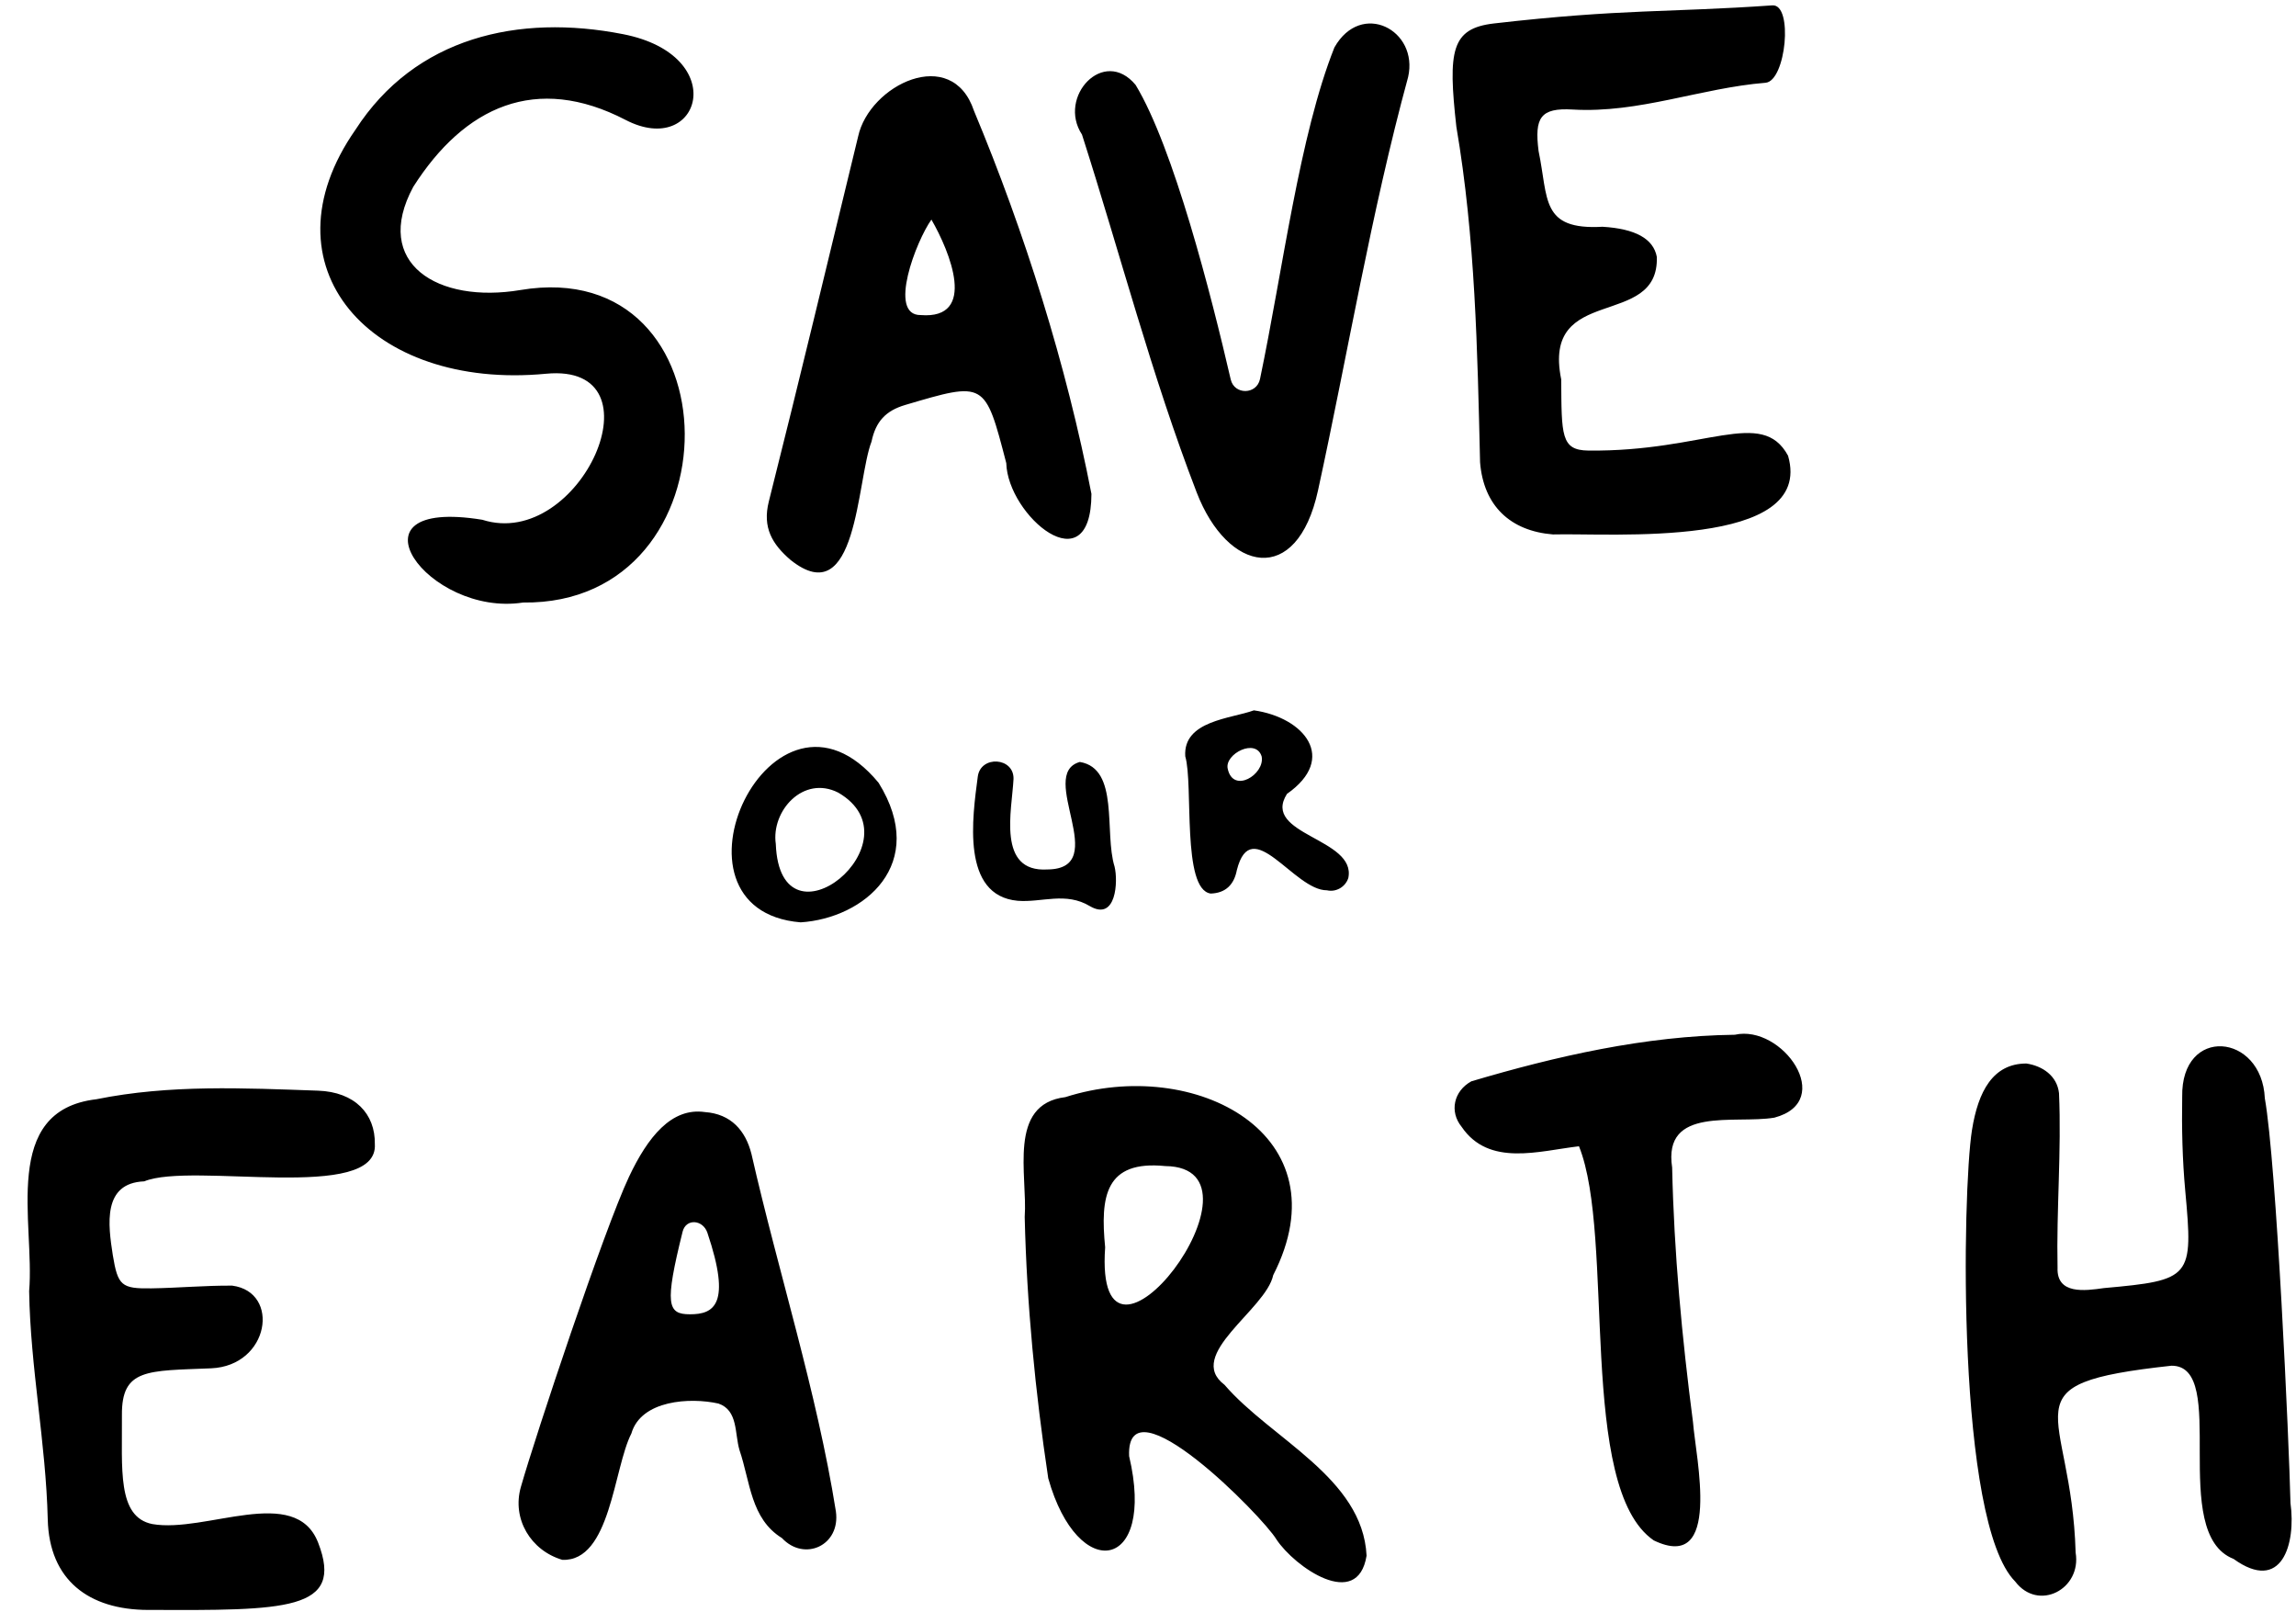
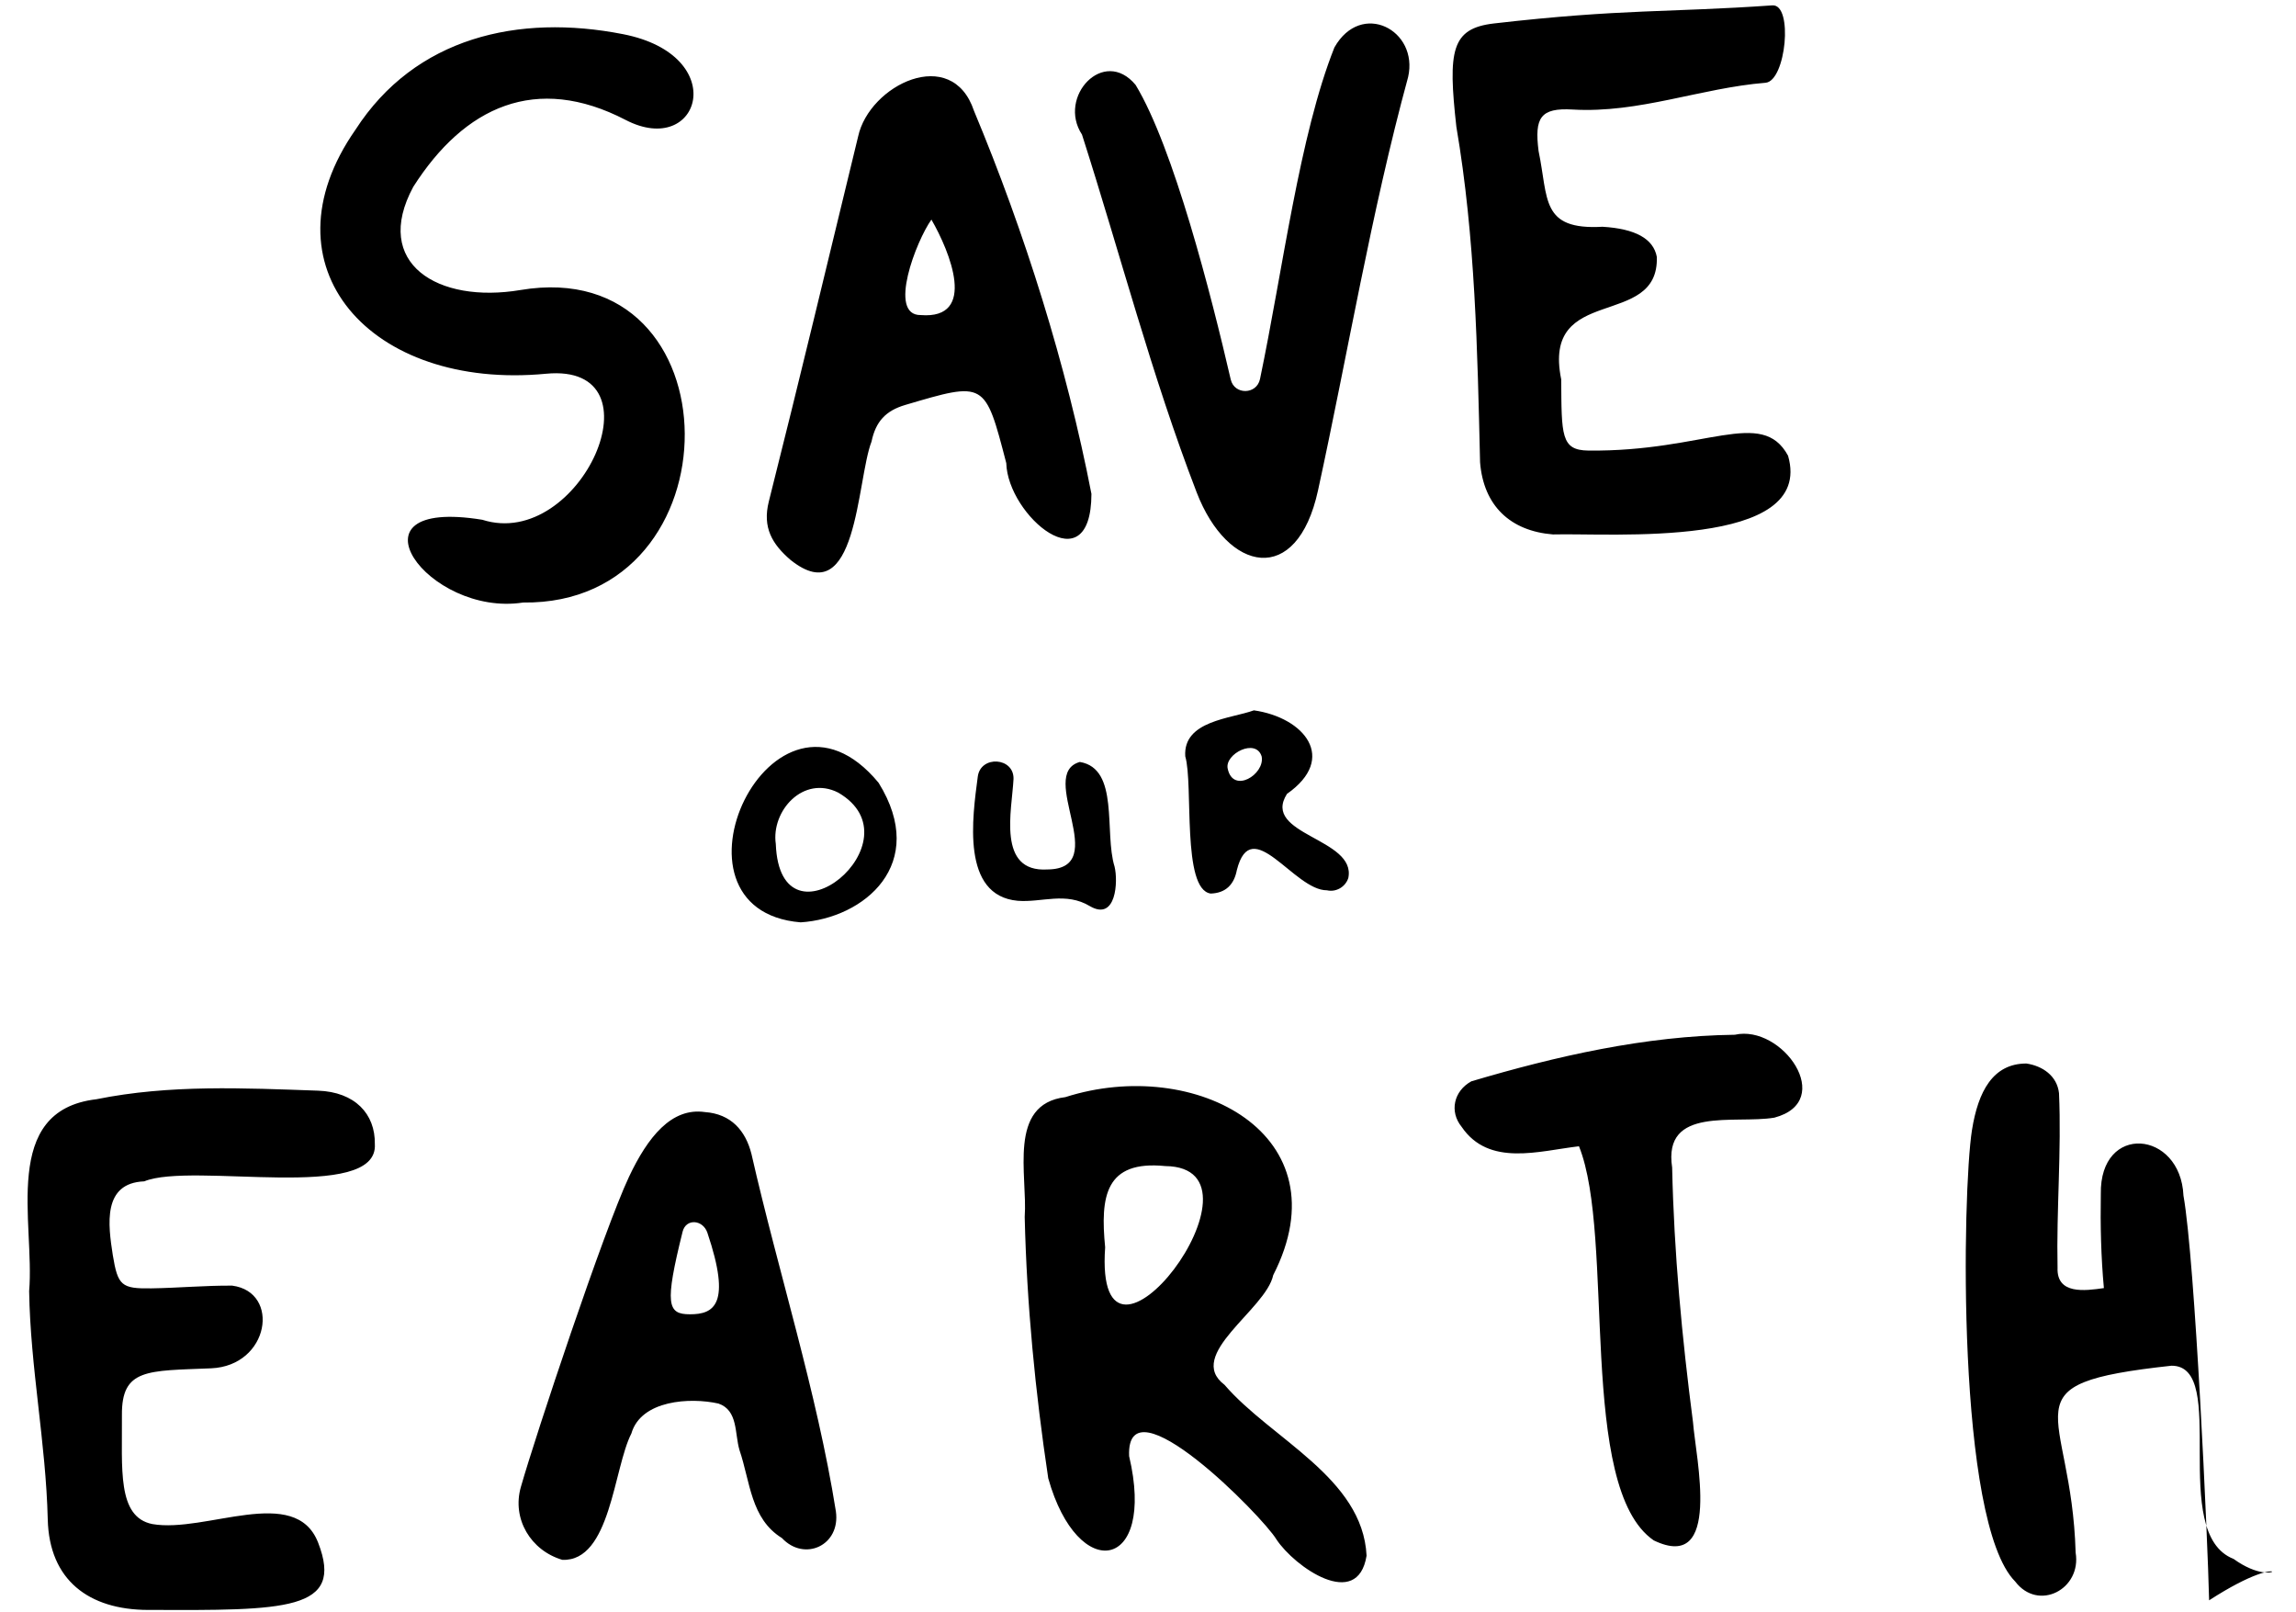
<svg xmlns="http://www.w3.org/2000/svg" height="420.9" preserveAspectRatio="xMidYMid meet" version="1.0" viewBox="-7.2 -1.4 599.6 420.9" width="599.6" zoomAndPan="magnify">
  <g id="change1_1">
-     <path d="M576.1,405.66c-17.19-6.71-0.97-50.52-16.22-50.45c-44.31,4.84-26.1,10.47-25.03,48.79c1.61,9.58-9.75,15.51-15.79,7.55 c-15.41-15.53-13.81-102.01-11.28-117.87c1.61-10.11,5.48-17.38,14.21-17.38c4.19,0.62,8.01,3.19,8.52,7.74 c0.67,15.11-0.7,30.42-0.38,45.59c-0.26,7.03,7.11,6.03,12.1,5.31c22.94-2.06,23.34-2.7,21.25-25.39 c-0.75-8.15-0.94-16.38-0.8-24.56c-0.33-18.62,20.82-16.66,21.58,0.4c3.04,17.1,6.34,89.92,6.7,105.69 C592.44,401.78,588.68,414.73,576.1,405.66z M349.68,404.82c-2.34,14.46-18.8,2.92-23.53-4.24c-3.58-6.02-39.36-42.35-38.48-21.76 c7.1,30.06-13.37,33.43-21.12,5.79c-3.4-22.64-5.61-45.37-6.15-68.24c0.79-10.87-4.55-29.46,10.61-31.29 c33.92-10.85,73.04,9.82,54.29,46.48c-1.9,9.04-23.09,20.82-12.72,28.64C324.74,374.35,348.69,384.42,349.68,404.82z M297.11,303.08 c-15.69-1.56-17,7.91-15.7,21.21C278.37,367.48,327.2,303.41,297.11,303.08z M128.71,74.33c-21.54,3.62-38.78-6.92-27.99-26.94 c13.37-20.97,32.06-29.62,55.47-17.47c19.48,10.11,27.69-16.84-0.68-22.4c-27.36-5.37-54.31,0.82-69.87,24.94 c-24.91,35.65,3.88,68.12,49.75,63.73c30.96-2.97,8.97,46.32-16.63,38.13c-37.01-6.02-14.16,25.46,10.64,21.61 C186.05,156.64,185.57,64.78,128.71,74.33z M75.85,283.39c-19.32-0.67-38.7-1.64-57.88,2.24c-25.16,2.94-16.04,32.3-17.56,50.11 c0.32,19.98,4.38,39.65,4.86,59.58c0.38,15.91,10.75,23.61,26.16,23.66c35.94,0.12,51.4,0.3,44.45-17.57 c-5.97-15.35-29.37-2.42-43.29-4.85c-9.28-1.85-7.84-14.55-7.95-28.45c-0.1-12.22,6.66-11.53,23.26-12.22 c15.3-0.63,18.22-19.93,5.54-21.59c-7.03-0.05-14.06,0.6-21.09,0.71c-7.86,0.12-8.78-0.72-10.09-8.67 c-1.24-7.97-2.73-18.84,8.21-19.27c12.49-5.17,61.22,5.72,60.22-9.75C90.82,289.44,85.47,283.73,75.85,283.39z M379.32,119.32 c0.91,11.33,7.88,17.93,19.03,18.83c14.83-0.43,68.45,3.93,61.4-20.56c-6.91-12.69-21.57-0.99-52.15-1.34 c-7.19-0.08-6.99-4-7.09-18.6c-5.14-25.14,25.59-12.89,24.97-31.98c-0.9-4.74-5.59-7.34-14.17-7.86 c-16.25,0.92-14.1-7.34-16.71-19.77c-1.1-8.7,0.45-11.34,8.91-10.84c17.32,1.02,33.43-5.62,50.36-6.99 c5.34-0.43,7.3-20.59,1.78-20.21c-27.03,1.9-39.13,0.86-72.68,4.72c-11.19,1.29-12.06,7.08-9.84,26.97 C378.08,60.7,378.63,90.01,379.32,119.32z M229.2,104.34c-5.12,1.51-7.71,4.35-8.8,9.56c-3.93,10.17-3.63,44.91-21.16,30.9 c-4.73-4.08-7.39-8.4-5.66-15.26c8-31.71,15.6-63.52,23.32-95.3c2.91-13.44,24.47-24.03,30.26-6.69 c13.26,31.73,24.17,66.5,30.67,100.01c-0.08,24.16-21.87,5.69-22.24-8.03C250.02,98.07,250.08,98.17,229.2,104.34z M236.04,55.94 c-3.92,5.46-11.52,25.03-2.79,24.93C248.13,82.04,240.87,64.3,236.04,55.94z M341.28,10.99c-9.14,22.96-13.48,58.16-19.43,86.58 c-0.86,4.12-6.71,4.2-7.65,0.1c-5.13-22.18-14.94-60.54-24.83-76.89c-8.32-10.05-20.49,3.12-14.01,12.96 c9.98,31.14,18.19,62.92,29.95,93.43c8.05,20.89,26.18,24.81,31.69-0.52c7.84-35.98,13.84-72.4,23.53-107.93 C363.33,6.43,348.29-1.4,341.28,10.99z M211.09,393.23c1.27,8.94-8.24,13.23-14.08,6.99c-8.19-5.07-8.25-14.64-11.1-23 c-1.28-4.34-0.33-10.36-5.49-12.13c-7.36-1.65-20.21-0.94-22.74,7.83c-4.65,9.04-5.43,33.47-18.02,32.98 c-8.23-2.42-13.22-10.67-10.84-19.01c3.85-13.52,21.72-67.17,28.24-81c4.92-10.42,11.12-18.17,19.83-16.91 c6.82,0.49,10.61,4.83,12.15,10.93C196.1,330.94,206.1,361.92,211.09,393.23z M177.53,320.48c-1.17-3.44-5.59-3.79-6.47-0.26 c-4.73,19.02-3.98,21.56,1.91,21.56C179.25,341.8,183.87,339.24,177.53,320.48z M445.85,268.79c-23.43,0.29-46.68,5.6-68.81,12.16 c-4.6,2.53-5.78,7.9-2.54,11.88c7.14,10.51,20.22,6.29,30.65,5.08c9.54,23.66-0.53,89.14,19.52,102.91 c17.89,8.63,10.98-21.48,10.25-30.91c-2.87-22.05-4.96-44.2-5.44-66.45c-2.47-16.16,16.33-11.29,26.69-13.02 C472.41,286.15,458.23,266,445.85,268.79z M328.89,205.9c-6.78,10.73,18.2,11.53,16.02,21.97c-0.78,2.39-3.27,3.74-5.57,3.2 c-8.6,0.08-19.73-20.36-23.54-5.26c-0.72,3.77-2.92,5.99-6.83,6.11c-7.61-1.07-4.47-28.48-6.64-35.84 c-0.61-9.34,12.03-9.82,17.92-12C333.36,185.96,342.22,196.56,328.89,205.9z M322.29,196.15c-1.47-4.95-9.7-0.69-8.88,3.14 C314.81,206,323.15,200.81,322.29,196.15z M222.24,202.99c13.18,21.22-3.73,35.39-20.36,36.45 C163.34,236.26,194.55,169.55,222.24,202.99z M211.7,205.56c-9.13-4.62-17.55,4.79-16.3,13.42 C196.52,248.37,233.34,218.15,211.7,205.56z M277.46,235.23c6.87,3.97,7.35-6.55,6.41-10.34c-2.77-8.91,1.34-25.6-9.07-27.33 c-11.37,3.17,8.53,27.91-8.45,28.07c-13.27,0.82-9.28-15.44-8.87-23.63c0.15-5.69-8.58-6.22-9.33-0.64 c-1.39,10.57-4.44,31.12,10.44,32.45C264.84,234.31,271.12,231.39,277.46,235.23z" />
+     <path d="M576.1,405.66c-17.19-6.71-0.97-50.52-16.22-50.45c-44.31,4.84-26.1,10.47-25.03,48.79c1.61,9.58-9.75,15.51-15.79,7.55 c-15.41-15.53-13.81-102.01-11.28-117.87c1.61-10.11,5.48-17.38,14.21-17.38c4.19,0.62,8.01,3.19,8.52,7.74 c0.67,15.11-0.7,30.42-0.38,45.59c-0.26,7.03,7.11,6.03,12.1,5.31c-0.75-8.15-0.94-16.38-0.8-24.56c-0.33-18.62,20.82-16.66,21.58,0.4c3.04,17.1,6.34,89.92,6.7,105.69 C592.44,401.78,588.68,414.73,576.1,405.66z M349.68,404.82c-2.34,14.46-18.8,2.92-23.53-4.24c-3.58-6.02-39.36-42.35-38.48-21.76 c7.1,30.06-13.37,33.43-21.12,5.79c-3.4-22.64-5.61-45.37-6.15-68.24c0.79-10.87-4.55-29.46,10.61-31.29 c33.92-10.85,73.04,9.82,54.29,46.48c-1.9,9.04-23.09,20.82-12.72,28.64C324.74,374.35,348.69,384.42,349.68,404.82z M297.11,303.08 c-15.69-1.56-17,7.91-15.7,21.21C278.37,367.48,327.2,303.41,297.11,303.08z M128.71,74.33c-21.54,3.62-38.78-6.92-27.99-26.94 c13.37-20.97,32.06-29.62,55.47-17.47c19.48,10.11,27.69-16.84-0.68-22.4c-27.36-5.37-54.31,0.82-69.87,24.94 c-24.91,35.65,3.88,68.12,49.75,63.73c30.96-2.97,8.97,46.32-16.63,38.13c-37.01-6.02-14.16,25.46,10.64,21.61 C186.05,156.64,185.57,64.78,128.71,74.33z M75.85,283.39c-19.32-0.67-38.7-1.64-57.88,2.24c-25.16,2.94-16.04,32.3-17.56,50.11 c0.32,19.98,4.38,39.65,4.86,59.58c0.38,15.91,10.75,23.61,26.16,23.66c35.94,0.12,51.4,0.3,44.45-17.57 c-5.97-15.35-29.37-2.42-43.29-4.85c-9.28-1.85-7.84-14.55-7.95-28.45c-0.1-12.22,6.66-11.53,23.26-12.22 c15.3-0.63,18.22-19.93,5.54-21.59c-7.03-0.05-14.06,0.6-21.09,0.71c-7.86,0.12-8.78-0.72-10.09-8.67 c-1.24-7.97-2.73-18.84,8.21-19.27c12.49-5.17,61.22,5.72,60.22-9.75C90.82,289.44,85.47,283.73,75.85,283.39z M379.32,119.32 c0.91,11.33,7.88,17.93,19.03,18.83c14.83-0.43,68.45,3.93,61.4-20.56c-6.91-12.69-21.57-0.99-52.15-1.34 c-7.19-0.08-6.99-4-7.09-18.6c-5.14-25.14,25.59-12.89,24.97-31.98c-0.9-4.74-5.59-7.34-14.17-7.86 c-16.25,0.92-14.1-7.34-16.71-19.77c-1.1-8.7,0.45-11.34,8.91-10.84c17.32,1.02,33.43-5.62,50.36-6.99 c5.34-0.43,7.3-20.59,1.78-20.21c-27.03,1.9-39.13,0.86-72.68,4.72c-11.19,1.29-12.06,7.08-9.84,26.97 C378.08,60.7,378.63,90.01,379.32,119.32z M229.2,104.34c-5.12,1.51-7.71,4.35-8.8,9.56c-3.93,10.17-3.63,44.91-21.16,30.9 c-4.73-4.08-7.39-8.4-5.66-15.26c8-31.71,15.6-63.52,23.32-95.3c2.91-13.44,24.47-24.03,30.26-6.69 c13.26,31.73,24.17,66.5,30.67,100.01c-0.08,24.16-21.87,5.69-22.24-8.03C250.02,98.07,250.08,98.17,229.2,104.34z M236.04,55.94 c-3.92,5.46-11.52,25.03-2.79,24.93C248.13,82.04,240.87,64.3,236.04,55.94z M341.28,10.99c-9.14,22.96-13.48,58.16-19.43,86.58 c-0.86,4.12-6.71,4.2-7.65,0.1c-5.13-22.18-14.94-60.54-24.83-76.89c-8.32-10.05-20.49,3.12-14.01,12.96 c9.98,31.14,18.19,62.92,29.95,93.43c8.05,20.89,26.18,24.81,31.69-0.52c7.84-35.98,13.84-72.4,23.53-107.93 C363.33,6.43,348.29-1.4,341.28,10.99z M211.09,393.23c1.27,8.94-8.24,13.23-14.08,6.99c-8.19-5.07-8.25-14.64-11.1-23 c-1.28-4.34-0.33-10.36-5.49-12.13c-7.36-1.65-20.21-0.94-22.74,7.83c-4.65,9.04-5.43,33.47-18.02,32.98 c-8.23-2.42-13.22-10.67-10.84-19.01c3.85-13.52,21.72-67.17,28.24-81c4.92-10.42,11.12-18.17,19.83-16.91 c6.82,0.49,10.61,4.83,12.15,10.93C196.1,330.94,206.1,361.92,211.09,393.23z M177.53,320.48c-1.17-3.44-5.59-3.79-6.47-0.26 c-4.73,19.02-3.98,21.56,1.91,21.56C179.25,341.8,183.87,339.24,177.53,320.48z M445.85,268.79c-23.43,0.29-46.68,5.6-68.81,12.16 c-4.6,2.53-5.78,7.9-2.54,11.88c7.14,10.51,20.22,6.29,30.65,5.08c9.54,23.66-0.53,89.14,19.52,102.91 c17.89,8.63,10.98-21.48,10.25-30.91c-2.87-22.05-4.96-44.2-5.44-66.45c-2.47-16.16,16.33-11.29,26.69-13.02 C472.41,286.15,458.23,266,445.85,268.79z M328.89,205.9c-6.78,10.73,18.2,11.53,16.02,21.97c-0.78,2.39-3.27,3.74-5.57,3.2 c-8.6,0.08-19.73-20.36-23.54-5.26c-0.72,3.77-2.92,5.99-6.83,6.11c-7.61-1.07-4.47-28.48-6.64-35.84 c-0.61-9.34,12.03-9.82,17.92-12C333.36,185.96,342.22,196.56,328.89,205.9z M322.29,196.15c-1.47-4.95-9.7-0.69-8.88,3.14 C314.81,206,323.15,200.81,322.29,196.15z M222.24,202.99c13.18,21.22-3.73,35.39-20.36,36.45 C163.34,236.26,194.55,169.55,222.24,202.99z M211.7,205.56c-9.13-4.62-17.55,4.79-16.3,13.42 C196.52,248.37,233.34,218.15,211.7,205.56z M277.46,235.23c6.87,3.97,7.35-6.55,6.41-10.34c-2.77-8.91,1.34-25.6-9.07-27.33 c-11.37,3.17,8.53,27.91-8.45,28.07c-13.27,0.82-9.28-15.44-8.87-23.63c0.15-5.69-8.58-6.22-9.33-0.64 c-1.39,10.57-4.44,31.12,10.44,32.45C264.84,234.31,271.12,231.39,277.46,235.23z" />
  </g>
</svg>